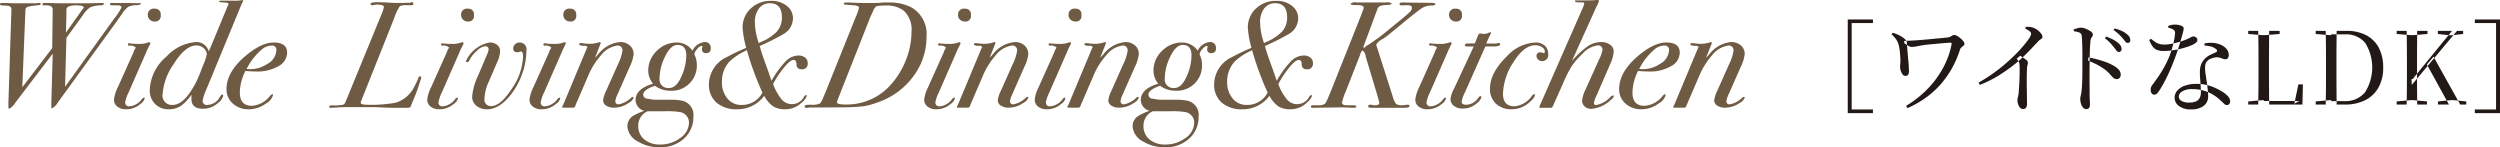
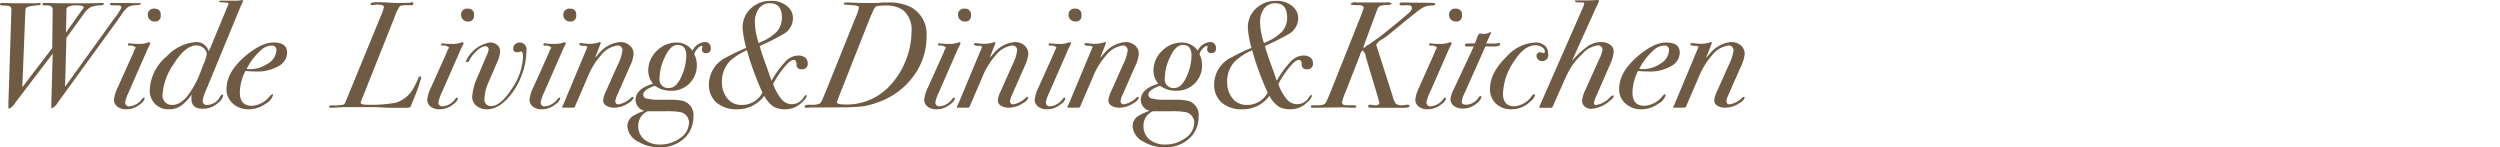
<svg xmlns="http://www.w3.org/2000/svg" id="txt_203.svg" width="401.719" height="23.66" viewBox="0 0 401.719 23.66">
  <defs>
    <style>
      .cls-1 {
        fill: #6f5a43;
      }

      .cls-1, .cls-2 {
        fill-rule: evenodd;
      }

      .cls-2 {
        fill: #221815;
      }
    </style>
  </defs>
  <path id="Wide_Living_Dining_Kitchen" data-name="Wide  Living&amp;Dining&amp;Kitchen" class="cls-1" d="M238.413,3099.26a0.209,0.209,0,0,0-.146.04l-1.747-.04h-2.428c-0.307-.02-0.461.05-0.461,0.2q0,0.18.437,0.18h0.825c0.389,0,.583.12,0.583,0.37a10.572,10.572,0,0,1-1.214,1.84l-7.84,10.88,0.219-7.87,2.694-3.71a3.986,3.986,0,0,1,1.116-1.18,4.231,4.231,0,0,1,1.627-.33c0.388-.01.582-0.09,0.582-0.22,0-.11-0.121-0.16-0.364-0.16h-0.267c-0.761.03-1.295,0.04-1.6,0.04h-4.976c-0.048,0-.352,0-0.91-0.02s-0.967-.02-1.226-0.02H223.17c-0.26,0-.389.08-0.389,0.24,0,0.1.081,0.14,0.243,0.14h0.267a1.829,1.829,0,0,1,.91.16,0.738,0.738,0,0,1,.231.64l-0.073,6.07-4.806,6.29,0.461-11.43,0.049-1.1c0.016-.29.412-0.47,1.189-0.55,0.6-.07.959-0.11,1.08-0.14a0.19,0.19,0,0,0,.182-0.2c0-.08-0.065-0.12-0.194-0.12a1.953,1.953,0,0,0-.437.04h-2.5c-0.55.02-1.125,0.01-1.723-.01q-1.02-.03-1.093-0.03h-0.242q-0.364,0-.364.24c0,0.1.185,0.15,0.558,0.17a3.819,3.819,0,0,1,.825.07,0.507,0.507,0,0,1,.461.53l-0.485,15.01v0.77c0,0.13.048,0.2,0.145,0.2a2.8,2.8,0,0,0,1-1.02l5.971-7.82-0.219,7.87v0.7c0,0.13.049,0.19,0.146,0.19a2.7,2.7,0,0,0,.971-1.02l9.491-13.07c0.339-.49.59-0.84,0.752-1.07a4.306,4.306,0,0,1,.983-1.12,2.738,2.738,0,0,1,1.25-.27q0.777-.045.777-0.24c0-.08-0.057-0.12-0.17-0.12h0Zm-9.127.94c-0.194.27-.331,0.45-0.412,0.57l-2.306,3.24,0.073-2.83v-0.85q0-.69,1.588-0.69c0.8,0,1.2.12,1.2,0.35a0.4,0.4,0,0,1-.146.21h0Zm11.554-.02a0.935,0.935,0,0,0-1.116.99,1.021,1.021,0,0,0,.315.77,1.115,1.115,0,0,0,.8.3,0.871,0.871,0,0,0,.947-1.02,0.882,0.882,0,0,0-.947-1.04h0Zm-0.9,5.39a1.182,1.182,0,0,0-.34.09,4.018,4.018,0,0,1-1.432.17,7.318,7.318,0,0,1-1.092-.05c-0.227-.03-0.348-0.04-0.364-0.04a0.179,0.179,0,0,0-.194.21,0.19,0.19,0,0,0,.194.17,1.267,1.267,0,0,1,1.068.29,0.282,0.282,0,0,1-.073.17,1.994,1.994,0,0,0-.291.63l-2.525,5.62a5.726,5.726,0,0,0-.607,1.96,1.365,1.365,0,0,0,.547,1.12,2.167,2.167,0,0,0,1.4.43,3.445,3.445,0,0,0,2.306-.86,1.594,1.594,0,0,0,.68-0.86,0.131,0.131,0,0,0-.146-0.15,0.618,0.618,0,0,0-.34.29,2.651,2.651,0,0,1-.91.78,2.324,2.324,0,0,1-1.056.32,0.592,0.592,0,0,1-.679-0.66,6.125,6.125,0,0,1,.558-1.59l2.791-6.37a12.569,12.569,0,0,1,.559-1.19,0.859,0.859,0,0,0,.121-0.29,0.159,0.159,0,0,0-.17-0.19h0Zm14.952-6.78a0.744,0.744,0,0,0-.194.04,7.081,7.081,0,0,1-1.19.06h-2.063q-0.267,0-.267.12c0,0.09.154,0.13,0.461,0.15a8.872,8.872,0,0,1,.911.08,0.2,0.2,0,0,1,.133.21,0.354,0.354,0,0,1-.1.22l-2.767,6.69-0.17.37-0.146.29a2.012,2.012,0,0,0-2.063-1.48,7.091,7.091,0,0,0-4.684,2.3,7.408,7.408,0,0,0-2.719,5.4,3.034,3.034,0,0,0,.855,2.24,2.953,2.953,0,0,0,2.206.86,3.422,3.422,0,0,0,1.927-.54,6.818,6.818,0,0,0,1.711-1.81v0.7q0,1.56,1.821,1.56a3.509,3.509,0,0,0,2.451-.93,2.063,2.063,0,0,0,.826-1.16,0.166,0.166,0,0,0-.17-0.2,0.929,0.929,0,0,0-.364.41,2.361,2.361,0,0,1-1.991,1.27,0.649,0.649,0,0,1-.777-0.68,7.809,7.809,0,0,1,.632-1.89l5.534-13.4c0.113-.25.2-0.43,0.267-0.56,0.032-.07.056-0.12,0.073-0.17a0.131,0.131,0,0,0-.146-0.15h0Zm-6.19,10.24-0.558,1.43a14.852,14.852,0,0,1-1.675,3.22c-0.906,1.31-1.829,1.96-2.767,1.96a1.5,1.5,0,0,1-1.6-1.77,9.581,9.581,0,0,1,1.772-4.79q1.869-3,3.665-3a1.708,1.708,0,0,1,1.141.43,1.28,1.28,0,0,1,.51.99,6.387,6.387,0,0,1-.486,1.53h0Zm11.263-3.42c-1.359,0-2.9.75-4.636,2.23q-2.963,2.55-2.962,5.26a2.99,2.99,0,0,0,1.02,2.32,3.7,3.7,0,0,0,2.6.92,4.64,4.64,0,0,0,2.719-.93,2.226,2.226,0,0,0,1.14-1.37,0.106,0.106,0,0,0-.121-0.12,1.027,1.027,0,0,0-.413.33,3.991,3.991,0,0,1-2.888,1.53c-1.278,0-1.918-.71-1.918-2.15a7.994,7.994,0,0,1,.9-3.45q0.947,0.09,1.723.09a6.779,6.779,0,0,0,3.568-.85,2.5,2.5,0,0,0,1.408-2.16q0-1.65-2.136-1.65h0Zm-1.068,3.45a4.851,4.851,0,0,1-2.646.83,6.434,6.434,0,0,1-.655-0.03,9.981,9.981,0,0,1,2.5-3.18,2.467,2.467,0,0,1,1.529-.58,0.665,0.665,0,0,1,.753.75,2.62,2.62,0,0,1-1.481,2.21h0Zm24.539,1.99a0.249,0.249,0,0,0-.218.22,11.421,11.421,0,0,1-.607,1.29,4.979,4.979,0,0,1-3.034,2.72,21.652,21.652,0,0,1-4.661.33c-0.663,0-1-.12-1-0.38a0.975,0.975,0,0,1,.073-0.17q0.1-.3.291-0.75l5.049-12.66a7.25,7.25,0,0,1,.91-1.9,2.463,2.463,0,0,1,1.056-.13h0.8a0.236,0.236,0,0,0,.291-0.23,0.224,0.224,0,0,0-.242-0.26,0.483,0.483,0,0,0-.292.1H281.4q-1.335.045-2.524,0c-0.373-.03-0.753-0.06-1.141-0.07l-1.044-.03q-1.166,0-1.165.27a0.182,0.182,0,0,0,.218.22c0.518-.07.753-0.1,0.7-0.1,0.809,0,1.214.12,1.214,0.37a4.892,4.892,0,0,1-.413,1.26l-5.291,12.88c-0.227.56-.364,0.88-0.413,0.98a1.275,1.275,0,0,1-.279.52,1.062,1.062,0,0,1-.57.13,5.831,5.831,0,0,1-1.238.05c-0.4,0-.607.07-0.607,0.21,0,0.12.113,0.18,0.34,0.18,0.21,0,.526-0.02.946-0.05s0.737-.05.947-0.05h5.389c-0.065,0,.238.02,0.91,0.05s1.347,0.05,2.027.05h1.48a4.755,4.755,0,0,0,.886-0.04,0.392,0.392,0,0,0,.231-0.28l0.291-.73a28.631,28.631,0,0,0,1.36-3.78,0.2,0.2,0,0,0-.219-0.22h0Zm7.743-10.87a0.936,0.936,0,0,0-1.117.99,1.022,1.022,0,0,0,.316.77,1.115,1.115,0,0,0,.8.3,0.871,0.871,0,0,0,.947-1.02,0.882,0.882,0,0,0-.947-1.04h0Zm-0.9,5.39a1.182,1.182,0,0,0-.34.09,4.018,4.018,0,0,1-1.432.17,7.318,7.318,0,0,1-1.092-.05c-0.227-.03-0.348-0.04-0.364-0.04a0.179,0.179,0,0,0-.195.21,0.192,0.192,0,0,0,.195.17,1.269,1.269,0,0,1,1.068.29,0.288,0.288,0,0,1-.073.17,1.972,1.972,0,0,0-.291.63l-2.525,5.62a5.7,5.7,0,0,0-.607,1.96,1.364,1.364,0,0,0,.546,1.12,2.172,2.172,0,0,0,1.4.43,3.447,3.447,0,0,0,2.306-.86,1.594,1.594,0,0,0,.68-0.86,0.131,0.131,0,0,0-.146-0.15,0.618,0.618,0,0,0-.34.29,2.66,2.66,0,0,1-.91.78,2.331,2.331,0,0,1-1.056.32,0.592,0.592,0,0,1-.68-0.66,6.1,6.1,0,0,1,.559-1.59l2.791-6.37a12.919,12.919,0,0,1,.558-1.19,0.848,0.848,0,0,0,.122-0.29,0.159,0.159,0,0,0-.17-0.19h0Zm9.175,0.04a1.051,1.051,0,0,0-.716.28,0.884,0.884,0,0,0-.3.67,0.559,0.559,0,0,0,.656.61,1.3,1.3,0,0,0,.352-0.06,1.938,1.938,0,0,1,.23-0.06c0.227,0,.34.26,0.34,0.8a9.694,9.694,0,0,1-1.808,5.19q-1.809,2.79-3.338,2.79a1.029,1.029,0,0,1-1.043-1.26,7,7,0,0,1,.679-2.66l1.359-3.15a4.634,4.634,0,0,0,.462-1.74,1.271,1.271,0,0,0-.462-1.02,1.815,1.815,0,0,0-1.213-.39,5.2,5.2,0,0,0-3.811,2.99,0.176,0.176,0,0,0,.218.17,0.493,0.493,0,0,0,.365-0.37,5.019,5.019,0,0,1,1.177-1.46,2.3,2.3,0,0,1,1.3-.72,0.486,0.486,0,0,1,.583.51,3.009,3.009,0,0,1-.291.9l-1.408,3.32a9.73,9.73,0,0,0-.947,3.35,1.831,1.831,0,0,0,.68,1.47,2.589,2.589,0,0,0,1.723.57q1.917,0,3.738-2.25a11.757,11.757,0,0,0,1.881-3.4,10.928,10.928,0,0,0,.692-3.72,1.1,1.1,0,0,0-1.092-1.36h0Zm8.155-5.43a0.935,0.935,0,0,0-1.116.99,1.021,1.021,0,0,0,.315.77,1.118,1.118,0,0,0,.8.3,0.87,0.87,0,0,0,.947-1.02,0.882,0.882,0,0,0-.947-1.04h0Zm-0.9,5.39a1.178,1.178,0,0,0-.339.09,4.028,4.028,0,0,1-1.433.17,7.335,7.335,0,0,1-1.092-.05c-0.227-.03-0.348-0.04-0.364-0.04a0.179,0.179,0,0,0-.194.21,0.19,0.19,0,0,0,.194.17,1.267,1.267,0,0,1,1.068.29,0.282,0.282,0,0,1-.073.17,2.016,2.016,0,0,0-.291.63l-2.524,5.62a5.7,5.7,0,0,0-.607,1.96,1.364,1.364,0,0,0,.546,1.12,2.168,2.168,0,0,0,1.4.43,3.449,3.449,0,0,0,2.306-.86,1.6,1.6,0,0,0,.679-0.86,0.13,0.13,0,0,0-.145-0.15,0.612,0.612,0,0,0-.34.29,2.67,2.67,0,0,1-.91.78,2.331,2.331,0,0,1-1.056.32,0.592,0.592,0,0,1-.68-0.66,6.125,6.125,0,0,1,.558-1.59l2.792-6.37a12.648,12.648,0,0,1,.558-1.19,0.837,0.837,0,0,0,.121-0.29,0.159,0.159,0,0,0-.17-0.19h0Zm10.462,0.52a2.245,2.245,0,0,0-1.578-.55,5,5,0,0,0-3.471,1.93c-0.243.27-.429,0.47-0.558,0.62l0.9-2.28a0.256,0.256,0,0,0,.024-0.12,0.131,0.131,0,0,0-.146-0.15,1.2,1.2,0,0,0-.218.07,4.788,4.788,0,0,1-1.723.2,5.177,5.177,0,0,1-.559-0.05,5.2,5.2,0,0,0-.534-0.05c-0.178,0-.267.06-0.267,0.17q0,0.24.729,0.27a0.606,0.606,0,0,1,.606.19c-0.032.06-.072,0.14-0.121,0.22l-3.714,8.89-0.17.36a0.265,0.265,0,0,0-.072.15c0,0.08.056,0.12,0.169,0.12h1.651a0.429,0.429,0,0,0,.316-0.37l1.99-4.61a11.777,11.777,0,0,1,2.087-3.4,4.051,4.051,0,0,1,2.622-1.6,0.743,0.743,0,0,1,.849.83,6.885,6.885,0,0,1-.7,2.15l-1.941,4.36a4.468,4.468,0,0,0-.461,1.47,0.982,0.982,0,0,0,.49.84,2.193,2.193,0,0,0,1.25.33,4.052,4.052,0,0,0,2.354-.76,1.574,1.574,0,0,0,.809-0.85,0.12,0.12,0,0,0-.148-0.12,0.436,0.436,0,0,0-.2.08,3.876,3.876,0,0,1-2.024,1.11,0.478,0.478,0,0,1-.567-0.51,3.431,3.431,0,0,1,.339-1.05l1.967-4.46a6.183,6.183,0,0,0,.631-2.03A1.808,1.808,0,0,0,317.177,3106.09Zm11.966-.55a2.427,2.427,0,0,0-1.893,1.39,3.04,3.04,0,0,0-2.476-1.32,4.494,4.494,0,0,0-3.265,1.35,4.357,4.357,0,0,0-1.371,3.22,3.39,3.39,0,0,0,.777,2.06c-1.878.53-2.816,1.42-2.816,2.65a1.876,1.876,0,0,0,1.408,1.7,9.884,9.884,0,0,0-1.821.82,1.982,1.982,0,0,0-.9,1.65,3,3,0,0,0,1.772,2.5,6.412,6.412,0,0,0,3.35.88,5.509,5.509,0,0,0,4.1-1.51,4.611,4.611,0,0,0,1.384-3.35,2.342,2.342,0,0,0-1.8-2.62,9.252,9.252,0,0,0-1.99-.15h-2.015a6.608,6.608,0,0,1-1.529-.17,0.687,0.687,0,0,1-.728-0.63c0-.53.623-1.02,1.869-1.45a4.25,4.25,0,0,0,2.524.8,4.027,4.027,0,0,0,4.224-4.13,3.705,3.705,0,0,0-.292-1.48,0.61,0.61,0,0,1-.1-0.29,1.508,1.508,0,0,1,.449-0.79,1.213,1.213,0,0,1,.692-0.52,0.119,0.119,0,0,1,.146.12,2.179,2.179,0,0,1-.049.23,0.609,0.609,0,0,0-.024.16,0.585,0.585,0,0,0,.68.65,0.664,0.664,0,0,0,.728-0.77,0.9,0.9,0,0,0-1.044-1h0Zm-3.665,5.51c-0.55,1.25-1.206,1.87-1.966,1.87a1.386,1.386,0,0,1-1.554-1.58,7.934,7.934,0,0,1,.8-3.29c0.615-1.36,1.311-2.05,2.088-2.05q1.407,0,1.408,1.71a8.28,8.28,0,0,1-.777,3.34h0Zm-0.182,9.89a5.228,5.228,0,0,1-3.265,1.06,3.8,3.8,0,0,1-2.536-.82,2.717,2.717,0,0,1-.959-2.17,2.477,2.477,0,0,1,1.5-2.35h2.743a12.792,12.792,0,0,1,2.548.14,1.694,1.694,0,0,1,.971.6,1.635,1.635,0,0,1,.389,1.08A3.039,3.039,0,0,1,325.3,3120.94Zm20.062-12.9a1.666,1.666,0,0,0-1.069-.34,2.93,2.93,0,0,0-2,.86,15.662,15.662,0,0,0-2.342,3.2c-0.437-1.28-.745-2.16-0.923-2.63-0.469-1.27-.793-2.26-0.971-2.96a3.329,3.329,0,0,0,.413-0.19,36.878,36.878,0,0,0,3.447-1.75,2.936,2.936,0,0,0,1.48-2.5,2.465,2.465,0,0,0-1-2.01,3.825,3.825,0,0,0-2.5-.8,4.592,4.592,0,0,0-3.289,1.23,4.111,4.111,0,0,0-1.3,3.12,15.271,15.271,0,0,0,.583,3.2,31.878,31.878,0,0,0-3.155,1.5,4.862,4.862,0,0,0-2.84,4.33,3.772,3.772,0,0,0,1.213,2.97,4.909,4.909,0,0,0,3.35,1.07,5.311,5.311,0,0,0,4.32-2.16,4.967,4.967,0,0,0,1.457,1.71,3.661,3.661,0,0,0,1.942.45,3.708,3.708,0,0,0,2.645-1.1,2.3,2.3,0,0,0,.8-1.06,0.106,0.106,0,0,0-.121-0.12,0.592,0.592,0,0,0-.364.34,2.217,2.217,0,0,1-1.918,1.12,2.156,2.156,0,0,1-1.614-.74,8.28,8.28,0,0,1-1.4-2.5,15.642,15.642,0,0,1,1.553-2.4q1.14-1.47,1.748-1.47c0.291,0,.445.23,0.461,0.7a0.722,0.722,0,0,0,.8.8,0.877,0.877,0,0,0,1-.99A1.1,1.1,0,0,0,345.358,3108.04Zm-4.54-4.2a7.588,7.588,0,0,1-2.475,1.65,2.608,2.608,0,0,0-.437.22,10.632,10.632,0,0,1-.631-3.3,3.6,3.6,0,0,1,.655-2.27,2.129,2.129,0,0,1,1.772-.84q1.917,0,1.917,2.31a3.389,3.389,0,0,1-.8,2.23h0Zm-5.728,11.8a2.8,2.8,0,0,1-2.233-1.04,4,4,0,0,1-.874-2.68,4.674,4.674,0,0,1,1.238-3.28,9.513,9.513,0,0,1,2.354-1.59l0.413-.22a46.5,46.5,0,0,0,2.5,6.83,3.687,3.687,0,0,1-3.4,1.98h0Zm27.185-15.75a7.848,7.848,0,0,0-3.568-.71h-0.825a11.3,11.3,0,0,1-1.214.08h-1.65q-0.946,0-1.5-.03c-0.728-.03-1.214-0.05-1.456-0.05q-0.51,0-.51.18c0,0.12.129,0.17,0.388,0.17l1.311,0.11c0.5,0.05.752,0.17,0.752,0.37a7.38,7.38,0,0,1-.509,1.48l-4.9,12.18c-0.21.48-.36,0.84-0.449,1.07a2.454,2.454,0,0,1-.4.66,2.89,2.89,0,0,1-1.408.21,6.364,6.364,0,0,0-.752.03,0.285,0.285,0,0,0-.316.24c0,0.15.113,0.22,0.34,0.22a2.53,2.53,0,0,0,.51-0.05h1.359c1.942-.01,3.171-0.02,3.689-0.02a31.755,31.755,0,0,0,3.593-.18,13.409,13.409,0,0,0,2.524-.72,11.792,11.792,0,0,0,5.5-4.15,10.536,10.536,0,0,0,2.075-6.32,4.937,4.937,0,0,0-2.573-4.77h0Zm-0.728,8.52a12.736,12.736,0,0,1-2.451,4,9.427,9.427,0,0,1-7.331,3.16c-0.874,0-1.31-.12-1.31-0.37q0-.09.606-1.62l4.588-11.61c0.129-.34.348-0.83,0.655-1.48a1.269,1.269,0,0,1,.559-0.73,8.657,8.657,0,0,1,1.456-.09,4.442,4.442,0,0,1,2.864.82,4.109,4.109,0,0,1,1.262,3.38A12.453,12.453,0,0,1,361.547,3108.41Zm9.491-8.23a0.935,0.935,0,0,0-1.117.99,1.019,1.019,0,0,0,.316.77,1.115,1.115,0,0,0,.8.3,0.871,0.871,0,0,0,.947-1.02,0.882,0.882,0,0,0-.947-1.04h0Zm-0.9,5.39a1.182,1.182,0,0,0-.34.09,4.021,4.021,0,0,1-1.432.17,7.318,7.318,0,0,1-1.092-.05c-0.227-.03-0.349-0.04-0.364-0.04a0.179,0.179,0,0,0-.195.21,0.192,0.192,0,0,0,.195.17,1.269,1.269,0,0,1,1.068.29,0.288,0.288,0,0,1-.073.17,1.993,1.993,0,0,0-.292.63l-2.524,5.62a5.7,5.7,0,0,0-.607,1.96,1.364,1.364,0,0,0,.546,1.12,2.168,2.168,0,0,0,1.4.43,3.447,3.447,0,0,0,2.306-.86,1.594,1.594,0,0,0,.68-0.86,0.131,0.131,0,0,0-.146-0.15,0.618,0.618,0,0,0-.34.29,2.66,2.66,0,0,1-.91.78,2.331,2.331,0,0,1-1.056.32,0.592,0.592,0,0,1-.68-0.66,6.1,6.1,0,0,1,.559-1.59l2.791-6.37a12.919,12.919,0,0,1,.558-1.19,0.848,0.848,0,0,0,.122-0.29,0.159,0.159,0,0,0-.17-0.19h0Zm10.461,0.52a2.242,2.242,0,0,0-1.578-.55,5,5,0,0,0-3.471,1.93c-0.242.27-.428,0.47-0.558,0.62l0.9-2.28a0.256,0.256,0,0,0,.024-0.12,0.13,0.13,0,0,0-.145-0.15,1.179,1.179,0,0,0-.219.07,4.784,4.784,0,0,1-1.723.2,5.163,5.163,0,0,1-.558-0.05,5.221,5.221,0,0,0-.534-0.05c-0.179,0-.267.06-0.267,0.17q0,0.24.728,0.27a0.609,0.609,0,0,1,.607.19c-0.033.06-.073,0.14-0.122,0.22l-3.713,8.89-0.17.36a0.262,0.262,0,0,0-.073.15c0,0.08.057,0.12,0.17,0.12h1.65a0.427,0.427,0,0,0,.316-0.37l1.99-4.61a11.756,11.756,0,0,1,2.088-3.4,4.049,4.049,0,0,1,2.621-1.6,0.744,0.744,0,0,1,.85.83,6.914,6.914,0,0,1-.7,2.15l-1.942,4.36a4.468,4.468,0,0,0-.461,1.47,0.982,0.982,0,0,0,.49.84,2.2,2.2,0,0,0,1.25.33,4.052,4.052,0,0,0,2.354-.76,1.574,1.574,0,0,0,.809-0.85,0.12,0.12,0,0,0-.148-0.12,0.429,0.429,0,0,0-.2.08,3.879,3.879,0,0,1-2.024,1.11,0.478,0.478,0,0,1-.568-0.51,3.414,3.414,0,0,1,.34-1.05l1.966-4.46a6.158,6.158,0,0,0,.631-2.03A1.808,1.808,0,0,0,380.6,3106.09Zm8.2-5.91a0.935,0.935,0,0,0-1.116.99,1.021,1.021,0,0,0,.315.77,1.115,1.115,0,0,0,.8.3,0.871,0.871,0,0,0,.947-1.02,0.882,0.882,0,0,0-.947-1.04h0Zm-0.9,5.39a1.182,1.182,0,0,0-.34.09,4.018,4.018,0,0,1-1.432.17,7.318,7.318,0,0,1-1.092-.05c-0.227-.03-0.348-0.04-0.364-0.04a0.179,0.179,0,0,0-.194.21,0.19,0.19,0,0,0,.194.17,1.267,1.267,0,0,1,1.068.29,0.282,0.282,0,0,1-.073.17,2.016,2.016,0,0,0-.291.63l-2.525,5.62a5.726,5.726,0,0,0-.607,1.96,1.365,1.365,0,0,0,.547,1.12,2.167,2.167,0,0,0,1.395.43,3.445,3.445,0,0,0,2.306-.86,1.594,1.594,0,0,0,.68-0.86,0.131,0.131,0,0,0-.146-0.15,0.618,0.618,0,0,0-.34.29,2.651,2.651,0,0,1-.91.78,2.328,2.328,0,0,1-1.056.32,0.592,0.592,0,0,1-.679-0.66,6.125,6.125,0,0,1,.558-1.59l2.791-6.37a12.569,12.569,0,0,1,.559-1.19,0.859,0.859,0,0,0,.121-0.29,0.159,0.159,0,0,0-.17-0.19h0Zm10.462,0.52a2.245,2.245,0,0,0-1.578-.55,5,5,0,0,0-3.471,1.93c-0.243.27-.429,0.47-0.559,0.62l0.9-2.28a0.256,0.256,0,0,0,.024-0.12,0.131,0.131,0,0,0-.146-0.15,1.2,1.2,0,0,0-.218.07,4.794,4.794,0,0,1-1.724.2,5.184,5.184,0,0,1-.558-0.05,5.221,5.221,0,0,0-.534-0.05c-0.178,0-.267.06-0.267,0.17q0,0.24.728,0.27a0.607,0.607,0,0,1,.607.19c-0.033.06-.073,0.14-0.121,0.22l-3.714,8.89-0.17.36a0.268,0.268,0,0,0-.073.15c0,0.08.057,0.12,0.17,0.12h1.651a0.427,0.427,0,0,0,.315-0.37l1.991-4.61a11.755,11.755,0,0,1,2.087-3.4,4.048,4.048,0,0,1,2.622-1.6,0.743,0.743,0,0,1,.849.83,6.914,6.914,0,0,1-.7,2.15l-1.942,4.36a4.493,4.493,0,0,0-.461,1.47,0.983,0.983,0,0,0,.491.84,2.193,2.193,0,0,0,1.25.33,4.049,4.049,0,0,0,2.353-.76,1.57,1.57,0,0,0,.809-0.85,0.12,0.12,0,0,0-.148-0.12,0.438,0.438,0,0,0-.2.08,3.879,3.879,0,0,1-2.024,1.11,0.478,0.478,0,0,1-.568-0.51,3.414,3.414,0,0,1,.34-1.05l1.966-4.46a6.158,6.158,0,0,0,.631-2.03A1.807,1.807,0,0,0,398.369,3106.09Zm11.966-.55a2.427,2.427,0,0,0-1.893,1.39,3.04,3.04,0,0,0-2.476-1.32,4.494,4.494,0,0,0-3.265,1.35,4.357,4.357,0,0,0-1.371,3.22,3.389,3.389,0,0,0,.776,2.06c-1.877.53-2.815,1.42-2.815,2.65a1.876,1.876,0,0,0,1.407,1.7,9.864,9.864,0,0,0-1.82.82,1.979,1.979,0,0,0-.9,1.65,3,3,0,0,0,1.772,2.5,6.409,6.409,0,0,0,3.349.88,5.511,5.511,0,0,0,4.1-1.51,4.61,4.61,0,0,0,1.383-3.35,2.342,2.342,0,0,0-1.8-2.62,9.259,9.259,0,0,0-1.99-.15h-2.015a6.6,6.6,0,0,1-1.529-.17,0.687,0.687,0,0,1-.728-0.63c0-.53.622-1.02,1.869-1.45a4.248,4.248,0,0,0,2.524.8,4.027,4.027,0,0,0,4.223-4.13,3.722,3.722,0,0,0-.291-1.48,0.6,0.6,0,0,1-.1-0.29,1.508,1.508,0,0,1,.449-0.79,1.21,1.21,0,0,1,.692-0.52,0.119,0.119,0,0,1,.146.12c-0.017.1-.033,0.17-0.049,0.23a0.609,0.609,0,0,0-.024.16,0.585,0.585,0,0,0,.679.65,0.664,0.664,0,0,0,.729-0.77,0.9,0.9,0,0,0-1.044-1h0Zm-3.665,5.51c-0.551,1.25-1.206,1.87-1.966,1.87a1.386,1.386,0,0,1-1.554-1.58,7.934,7.934,0,0,1,.8-3.29c0.615-1.36,1.311-2.05,2.088-2.05q1.407,0,1.407,1.71a8.3,8.3,0,0,1-.776,3.34h0Zm-0.182,9.89a5.228,5.228,0,0,1-3.265,1.06,3.8,3.8,0,0,1-2.537-.82,2.719,2.719,0,0,1-.958-2.17,2.477,2.477,0,0,1,1.5-2.35h2.743a12.8,12.8,0,0,1,2.549.14,1.7,1.7,0,0,1,.971.6,1.634,1.634,0,0,1,.388,1.08A3.037,3.037,0,0,1,406.488,3120.94Zm20.061-12.9a1.661,1.661,0,0,0-1.068-.34,2.928,2.928,0,0,0-2,.86,15.658,15.658,0,0,0-2.343,3.2c-0.437-1.28-.744-2.16-0.922-2.63-0.47-1.27-.793-2.26-0.971-2.96a3.4,3.4,0,0,0,.413-0.19,36.672,36.672,0,0,0,3.446-1.75,2.937,2.937,0,0,0,1.481-2.5,2.468,2.468,0,0,0-1-2.01,3.827,3.827,0,0,0-2.5-.8,4.59,4.59,0,0,0-3.289,1.23,4.111,4.111,0,0,0-1.3,3.12,15.2,15.2,0,0,0,.583,3.2,32.039,32.039,0,0,0-3.156,1.5,4.864,4.864,0,0,0-2.84,4.33,3.772,3.772,0,0,0,1.214,2.97,4.907,4.907,0,0,0,3.35,1.07,5.311,5.311,0,0,0,4.32-2.16,4.967,4.967,0,0,0,1.457,1.71,3.66,3.66,0,0,0,1.941.45,3.71,3.71,0,0,0,2.646-1.1,2.31,2.31,0,0,0,.8-1.06,0.106,0.106,0,0,0-.121-0.12,0.59,0.59,0,0,0-.364.34,2.218,2.218,0,0,1-1.918,1.12,2.156,2.156,0,0,1-1.614-.74,8.278,8.278,0,0,1-1.4-2.5,15.654,15.654,0,0,1,1.554-2.4q1.14-1.47,1.747-1.47c0.292,0,.445.23,0.462,0.7a0.722,0.722,0,0,0,.8.8,0.877,0.877,0,0,0,1-.99A1.093,1.093,0,0,0,426.549,3108.04Zm-4.539-4.2a7.6,7.6,0,0,1-2.476,1.65,2.7,2.7,0,0,0-.437.22,10.632,10.632,0,0,1-.631-3.3,3.6,3.6,0,0,1,.656-2.27,2.129,2.129,0,0,1,1.772-.84q1.917,0,1.917,2.31a3.389,3.389,0,0,1-.8,2.23h0Zm-5.728,11.8a2.8,2.8,0,0,1-2.233-1.04,4,4,0,0,1-.874-2.68,4.669,4.669,0,0,1,1.238-3.28,9.493,9.493,0,0,1,2.354-1.59l0.413-.22a46.381,46.381,0,0,0,2.5,6.83,3.687,3.687,0,0,1-3.4,1.98h0Zm29.54-16.41c-0.89,0-1.789-.01-2.695-0.02s-1.392-.03-1.456-0.03h-0.34c-0.307,0-.461.1-0.461,0.29,0,0.12.1,0.17,0.291,0.17h0.389c0.129-.01.315-0.02,0.558-0.02,0.5,0,.752.14,0.752,0.41a0.912,0.912,0,0,1-.267.61q-0.389.405-2.063,1.77l-2.112,1.72-0.8.63-1.7,1.19a1.473,1.473,0,0,0-.534.37,0.332,0.332,0,0,1-.194.12,0.121,0.121,0,0,1-.121-0.15c0.064-.19.129-0.37,0.194-0.53l1.553-4.17,0.51-1.39a0.9,0.9,0,0,1,.655-0.53,5,5,0,0,1,.9-0.1q0.729-.015.729-0.21a1.05,1.05,0,0,0-.923-0.18h-4.709a1.075,1.075,0,0,0-.971.2c0,0.16.352,0.23,1.056,0.22s1.056,0.13,1.056.46c-0.162.48-.388,1.09-0.679,1.82l-4.418,11.09c-0.437,1.1-.737,1.8-0.9,2.11a1.206,1.206,0,0,1-.267.39,1.667,1.667,0,0,1-1.02.22h-0.873c-0.227,0-.34.07-0.34,0.22,0,0.13.121,0.19,0.364,0.19l4.782-.07,1.7,0.07c0.307,0,.461-0.07.461-0.22,0-.13-0.227-0.19-0.68-0.19h-0.922c-0.47,0-.7-0.16-0.7-0.46a10.818,10.818,0,0,1,.631-1.83l2.282-5.82a1.256,1.256,0,0,1,.388-0.7,1.4,1.4,0,0,1,.51,1l1.869,6.22c0.161,0.59.267,0.98,0.315,1.17q0,0.42-.582.42h-0.364a1.569,1.569,0,0,0-.51-0.08,0.272,0.272,0,0,0-.34.26c0,0.15.2,0.23,0.607,0.23h5.146c0.6,0,.9-0.1.9-0.29,0-.13-0.089-0.2-0.267-0.2h-0.243a1.833,1.833,0,0,1-.485.08h-0.194a1.549,1.549,0,0,1-.983-0.22,3.876,3.876,0,0,1-.571-1.32l-2.427-7.59-0.122-.37-0.072-.22a2.322,2.322,0,0,1,1.043-.92,11.107,11.107,0,0,0,1.19-.88l1.844-1.51q2.524-2.07,3.107-2.46a2.912,2.912,0,0,1,1.6-.53c0.486,0,.729-0.07.729-0.22s-0.267-.22-0.8-0.22h0Zm4.126,0.95a0.935,0.935,0,0,0-1.117.99,1.019,1.019,0,0,0,.316.77,1.115,1.115,0,0,0,.8.3,0.87,0.87,0,0,0,.946-1.02,0.881,0.881,0,0,0-.946-1.04h0Zm-0.9,5.39a1.175,1.175,0,0,0-.34.09,4.025,4.025,0,0,1-1.432.17,7.342,7.342,0,0,1-1.093-.05c-0.226-.03-0.348-0.04-0.364-0.04a0.179,0.179,0,0,0-.194.21,0.191,0.191,0,0,0,.194.17,1.267,1.267,0,0,1,1.068.29,0.282,0.282,0,0,1-.073.17,2.016,2.016,0,0,0-.291.63L444,3112.83a5.7,5.7,0,0,0-.607,1.96,1.364,1.364,0,0,0,.546,1.12,2.168,2.168,0,0,0,1.4.43,3.449,3.449,0,0,0,2.306-.86,1.59,1.59,0,0,0,.679-0.86,0.13,0.13,0,0,0-.145-0.15,0.618,0.618,0,0,0-.34.29,2.67,2.67,0,0,1-.91.78,2.331,2.331,0,0,1-1.056.32,0.592,0.592,0,0,1-.68-0.66,6.125,6.125,0,0,1,.558-1.59l2.792-6.37a12.919,12.919,0,0,1,.558-1.19,0.848,0.848,0,0,0,.122-0.29,0.159,0.159,0,0,0-.17-0.19h0Zm7.718,0.12a0.785,0.785,0,0,0-.194.05,1.135,1.135,0,0,1-.291.04h-1.5l0.534-1.15,0.267-.57a0.1,0.1,0,0,0-.122-0.1,0.436,0.436,0,0,0-.17.05,2.108,2.108,0,0,1-.776.22,2.352,2.352,0,0,1-.4-0.04,3.572,3.572,0,0,0-.376-0.03,0.867,0.867,0,0,0-.34.53l-0.412,1.05c-0.211.01-.429,0.02-0.656,0.02a3.246,3.246,0,0,0-.388.02h-0.219a0.284,0.284,0,0,0-.339.3c0,0.11.137,0.17,0.412,0.17h1l-3.179,6.8a4.857,4.857,0,0,0-.559,1.62,1.377,1.377,0,0,0,.546,1.12,2.211,2.211,0,0,0,1.42.43,3.275,3.275,0,0,0,2.209-.8,2.014,2.014,0,0,0,.8-1.02,0.163,0.163,0,0,0-.194-0.17,0.54,0.54,0,0,0-.291.24,2.418,2.418,0,0,1-1.942,1.14c-0.5,0-.752-0.16-0.752-0.5a5.317,5.317,0,0,1,.534-1.51l3.276-7.35h1.36c0.679-.02,1.019-0.14,1.019-0.37,0-.13-0.089-0.19-0.267-0.19h0Zm7.427,0.42a2.115,2.115,0,0,0-1.456-.5,6.593,6.593,0,0,0-4.612,2.21q-2.718,2.655-2.718,5.21a3.173,3.173,0,0,0,.958,2.41,3.556,3.556,0,0,0,2.537.9,4.289,4.289,0,0,0,3.107-1.37,1.751,1.751,0,0,0,.631-0.91,0.114,0.114,0,0,0-.121-0.14,0.64,0.64,0,0,0-.389.28,3.833,3.833,0,0,1-2.791,1.66q-1.845,0-1.845-2.04a9.732,9.732,0,0,1,1.723-5.11q1.675-2.655,3.472-2.66a1.928,1.928,0,0,1,1.055.3,0.866,0.866,0,0,1,.474.7c0,0.17-.065.26-0.2,0.26a1.6,1.6,0,0,1-.291-0.09l-0.194-.03a0.551,0.551,0,0,0-.655.58,0.774,0.774,0,0,0,.267.58,0.849,0.849,0,0,0,.607.25,0.977,0.977,0,0,0,1-1.19A1.665,1.665,0,0,0,464.2,3106.11Zm10.972,8a1.175,1.175,0,0,0-.481.32,4.062,4.062,0,0,1-2.216,1.23,0.319,0.319,0,0,1-.362-0.36,5.012,5.012,0,0,1,.413-1.15l2.209-5.08a5.531,5.531,0,0,0,.558-2.02,1.287,1.287,0,0,0-.57-1.08,2.357,2.357,0,0,0-1.469-.43,3.806,3.806,0,0,0-2.136.67,13.964,13.964,0,0,0-2.549,2.39l3.933-8.71a5.354,5.354,0,0,0,.315-0.66,0.451,0.451,0,0,0,.1-0.29,0.176,0.176,0,0,0-.218-0.17c-0.065,0-.194.01-0.389,0.03-0.324.03-.663,0.04-1.019,0.04H469.22c-0.114,0-.17.04-0.17,0.11q0,0.21.582,0.21c0.453,0,.716.01,0.789,0.02a0.192,0.192,0,0,1,.109.22,5,5,0,0,1-.364.95l-6.675,15.19a1.828,1.828,0,0,0-.17.49c0,0.05.033,0.07,0.1,0.07h1.675a0.414,0.414,0,0,0,.291-0.07,2.51,2.51,0,0,0,.268-0.54l1.577-3.54a17.587,17.587,0,0,1,1.347-2.62,11.537,11.537,0,0,1,1.663-1.89,3.952,3.952,0,0,1,2.427-1.36,0.686,0.686,0,0,1,.8.75,5.606,5.606,0,0,1-.538,1.48l-2.152,4.78a5.506,5.506,0,0,0-.586,1.82,1.252,1.252,0,0,0,.412.98,1.564,1.564,0,0,0,1.093.38,5.1,5.1,0,0,0,3.131-1.46,1.1,1.1,0,0,0,.461-0.55,0.121,0.121,0,0,0-.121-0.15h0Zm8.592-8.5c-1.359,0-2.905.75-4.636,2.23q-2.962,2.55-2.962,5.26a2.99,2.99,0,0,0,1.02,2.32,3.7,3.7,0,0,0,2.6.92,4.638,4.638,0,0,0,2.719-.93,2.229,2.229,0,0,0,1.141-1.37,0.107,0.107,0,0,0-.122-0.12,1.02,1.02,0,0,0-.412.33,3.994,3.994,0,0,1-2.889,1.53c-1.278,0-1.917-.71-1.917-2.15a7.992,7.992,0,0,1,.9-3.45q0.946,0.09,1.723.09a6.779,6.779,0,0,0,3.568-.85,2.5,2.5,0,0,0,1.408-2.16q0-1.65-2.136-1.65h0Zm-1.068,3.45a4.851,4.851,0,0,1-2.646.83,6.448,6.448,0,0,1-.655-0.03,10,10,0,0,1,2.5-3.18,2.467,2.467,0,0,1,1.529-.58,0.664,0.664,0,0,1,.753.75,2.62,2.62,0,0,1-1.481,2.21h0Zm13.034-2.97a2.241,2.241,0,0,0-1.577-.55,5,5,0,0,0-3.472,1.93c-0.242.27-.428,0.47-0.558,0.62l0.9-2.28a0.255,0.255,0,0,0,.025-0.12,0.131,0.131,0,0,0-.146-0.15,1.2,1.2,0,0,0-.219.07,4.784,4.784,0,0,1-1.723.2,5.163,5.163,0,0,1-.558-0.05,5.221,5.221,0,0,0-.534-0.05c-0.178,0-.267.06-0.267,0.17q0,0.24.728,0.27a0.608,0.608,0,0,1,.607.19c-0.033.06-.073,0.14-0.122,0.22l-3.713,8.89-0.17.36a0.262,0.262,0,0,0-.073.15c0,0.08.057,0.12,0.17,0.12h1.65a0.427,0.427,0,0,0,.316-0.37l1.99-4.61a11.756,11.756,0,0,1,2.088-3.4,4.049,4.049,0,0,1,2.621-1.6,0.744,0.744,0,0,1,.85.83,6.914,6.914,0,0,1-.7,2.15l-1.942,4.36a4.493,4.493,0,0,0-.461,1.47,0.982,0.982,0,0,0,.49.84,2.2,2.2,0,0,0,1.25.33,4.052,4.052,0,0,0,2.354-.76,1.574,1.574,0,0,0,.809-0.85,0.12,0.12,0,0,0-.148-0.12,0.433,0.433,0,0,0-.2.08,3.879,3.879,0,0,1-2.024,1.11,0.478,0.478,0,0,1-.568-0.51,3.414,3.414,0,0,1,.34-1.05l1.966-4.46a6.158,6.158,0,0,0,.631-2.03A1.8,1.8,0,0,0,495.725,3106.09Z" transform="translate(-215.969 -3098.78)" />
-   <path id="_ワイドなLDK_" data-name="［ワイドなLDK］" class="cls-2" d="M512.879,3116.96h4.046v-0.59H513.51v-13.88h3.415v-0.58h-4.046v15.05Zm9.612-.81a16.3,16.3,0,0,0,2.9-1.65,14.171,14.171,0,0,0,2.379-2.13,14.962,14.962,0,0,0,1.845-2.6,16.1,16.1,0,0,0,1.31-3.04,0.664,0.664,0,0,1,.227-0.33,3.726,3.726,0,0,0,.332-0.29,0.412,0.412,0,0,0,.153-0.3,0.722,0.722,0,0,0-.178-0.4,2.771,2.771,0,0,0-.445-0.46,4.136,4.136,0,0,0-.542-0.39,0.961,0.961,0,0,0-.485-0.16,0.637,0.637,0,0,0-.308.09c-0.108.06-.218,0.12-0.331,0.18a0.765,0.765,0,0,1-.316.12l-1.2.12q-0.745.075-1.6,0.15c-0.572.06-1.139,0.1-1.7,0.15s-1.068.08-1.521,0.1-0.8.04-1.052,0.04v0.36c0.249,0.17.467,0.32,0.656,0.44a1.134,1.134,0,0,0,.574.17,5.465,5.465,0,0,0,.963-0.13q0.672-.135,1.529-0.24c0.292-.03.612-0.06,0.963-0.09s0.7-.07,1.06-0.1,0.68-.06.971-0.08,0.523-.04.7-0.04a0.23,0.23,0,0,1,.17.05,0.3,0.3,0,0,1,.024.2,13.036,13.036,0,0,1-1.367,3.79,15.316,15.316,0,0,1-2.509,3.4,16.781,16.781,0,0,1-3.438,2.71Zm0.146-5.45a1.656,1.656,0,0,0,.081-0.64c-0.011-.16-0.024-0.4-0.04-0.71s-0.044-.65-0.081-1.02-0.071-.73-0.1-1.08-0.052-.67-0.073-0.95-0.038-.47-0.049-0.57a1.746,1.746,0,0,0-.024-0.28,0.442,0.442,0,0,0-.17-0.27,4.159,4.159,0,0,0-.93-0.68,7.757,7.757,0,0,0-1.125-.46l-0.21.25a4.585,4.585,0,0,1,.768.86,2.638,2.638,0,0,1,.364.83,4.633,4.633,0,0,1,.154.72c0.038,0.28.067,0.55,0.089,0.83s0.038,0.52.049,0.72a5.075,5.075,0,0,1-.017.72,5.79,5.79,0,0,0-.032.61,2.162,2.162,0,0,0,.38,1.13,0.56,0.56,0,0,0,.461.26A0.466,0.466,0,0,0,522.637,3110.7Zm11.473,1.72a19.142,19.142,0,0,0,2.169-1.01,21.446,21.446,0,0,0,1.853-1.15c0.555-.38,1.038-0.73,1.448-1.06s0.728-.58.955-0.79c0.625-.57,1.175-1.11,1.65-1.61s0.879-.93,1.214-1.28a1.773,1.773,0,0,1,.4-0.37,1.7,1.7,0,0,0,.267-0.19,0.35,0.35,0,0,0,.1-0.27,0.886,0.886,0,0,0-.227-0.53,2.825,2.825,0,0,0-.566-0.55,2.279,2.279,0,0,0-.7-0.38,2.225,2.225,0,0,0-.575-0.13c-0.2-.01-0.4-0.01-0.59-0.01l-0.114.29a2.984,2.984,0,0,1,.72.43,0.548,0.548,0,0,1,.235.39,1.958,1.958,0,0,1-.421.88c-0.237.34-.539,0.73-0.906,1.16s-0.8.9-1.294,1.39-1.047.99-1.651,1.51-1.254,1.02-1.95,1.51a25.386,25.386,0,0,1-2.225,1.4Zm7.428,3.66a1.23,1.23,0,0,0,.146-0.68c0-.31-0.006-0.76-0.017-1.36s-0.019-1.26-.024-2.02,0.008-1.52.041-2.28a1.914,1.914,0,0,1,.081-0.51,1.27,1.27,0,0,0,.064-0.38,0.762,0.762,0,0,0-.38-0.53c-0.254-.19-0.537-0.38-0.85-0.59l-0.582.49a2.449,2.449,0,0,1,.364.53,1.35,1.35,0,0,1,.105.57q0.016,0.21.016,0.6c0,0.27,0,.57-0.008.9s-0.016.68-.032,1.03-0.035.69-.057,1.02-0.043.62-.064,0.87a5.068,5.068,0,0,1-.122.65,1.986,1.986,0,0,0-.073.51,2.038,2.038,0,0,0,.106.62,1.4,1.4,0,0,0,.307.55,0.653,0.653,0,0,0,.51.22A0.531,0.531,0,0,0,541.538,3116.08Zm15.219-9.08a0.467,0.467,0,0,0,.122-0.34,1.055,1.055,0,0,0-.122-0.48,1.652,1.652,0,0,0-.429-0.5,4.612,4.612,0,0,0-.809-0.54,8.666,8.666,0,0,0-1.116-.48l-0.211.26a6.605,6.605,0,0,1,.89.79q0.34,0.375.583,0.69,0.243,0.3.4,0.51a0.443,0.443,0,0,0,.356.22A0.42,0.42,0,0,0,556.757,3107Zm-5.1,9.13a1.012,1.012,0,0,0,.137-0.6c0-.13,0-0.32-0.016-0.56s-0.021-.57-0.032-0.94c0-.45,0-0.93-0.008-1.45s-0.008-1.05-.008-1.59,0-1.02.008-1.48,0.008-.82.008-1.1c0.011-.33.019-0.69,0.024-1.06s0.019-.73.041-1.09,0.048-.67.081-0.94a1.123,1.123,0,0,1,.121-0.44c0.059-.09.116-0.18,0.17-0.26a0.571,0.571,0,0,0,.081-0.32,0.526,0.526,0,0,0-.194-0.35,2.093,2.093,0,0,0-.5-0.34,5.052,5.052,0,0,0-.631-0.28,1.972,1.972,0,0,0-.6-0.11,1.82,1.82,0,0,0-.534.09q-0.291.09-.615,0.18l0.016,0.31a3.512,3.512,0,0,1,.915.22,0.585,0.585,0,0,1,.348.54,5.636,5.636,0,0,1,.064.74q0.017,0.48.033,1.02c0.01,0.37.016,0.74,0.016,1.11v2.13q0,0.645-.008,1.35t-0.041,1.35c-0.021.43-.048,0.8-0.081,1.1a4.465,4.465,0,0,1-.129.77,2.06,2.06,0,0,0-.081.56,2.483,2.483,0,0,0,.113.74,1.8,1.8,0,0,0,.324.63,0.672,0.672,0,0,0,.518.25A0.546,0.546,0,0,0,551.66,3116.13Zm4.919-4.85a0.731,0.731,0,0,0,.17-0.47,1.166,1.166,0,0,0-.283-0.79,2.922,2.922,0,0,0-.7-0.59,8.486,8.486,0,0,0-1.845-.82,15.394,15.394,0,0,0-2.395-.6v0.53a12.956,12.956,0,0,1,1.521.68,9.486,9.486,0,0,1,1.182.75,5.606,5.606,0,0,1,.655.59c0.167,0.19.313,0.35,0.437,0.49a1.589,1.589,0,0,0,.364.32,0.736,0.736,0,0,0,.421.12A0.578,0.578,0,0,0,556.579,3111.28Zm1.594-5.72a0.419,0.419,0,0,0,.113-0.32,1.119,1.119,0,0,0-.137-0.53,1.529,1.529,0,0,0-.461-0.47,2.987,2.987,0,0,0-.777-0.49,7.478,7.478,0,0,0-1.133-.4l-0.194.24a8.258,8.258,0,0,1,.906.74q0.324,0.315.567,0.6c0.172,0.21.315,0.38,0.428,0.53a0.5,0.5,0,0,0,.381.22A0.4,0.4,0,0,0,558.173,3105.56Zm11.894,10.24a1.874,1.874,0,0,0,.728-1.58,9.347,9.347,0,0,0-.065-1.03c-0.043-.39-0.094-0.79-0.153-1.19s-0.114-.76-0.162-1.1-0.084-.61-0.105-0.81a3.858,3.858,0,0,1,.024-0.84,1.133,1.133,0,0,1,.3-0.64,1.423,1.423,0,0,1,.631-0.42,3.173,3.173,0,0,1,.793-0.2,1.727,1.727,0,0,1,.631.07,3.565,3.565,0,0,1,.461.16,1.228,1.228,0,0,0,.429.08,0.455,0.455,0,0,0,.4-0.2,0.851,0.851,0,0,0,.129-0.48,1.524,1.524,0,0,0-.4-1.02,2.611,2.611,0,0,0-1.165-.73,3.5,3.5,0,0,0-1.084-.21,4.812,4.812,0,0,0-1.247.1v0.35a4.5,4.5,0,0,1,1.012.14,2.121,2.121,0,0,1,.785.38,0.451,0.451,0,0,1,.218.28,0.27,0.27,0,0,1-.17.26c-0.27.13-.577,0.27-0.922,0.43a2.965,2.965,0,0,0-.923.68,2.546,2.546,0,0,0-.566.9,3.576,3.576,0,0,0-.178,1.21c0,0.32.014,0.67,0.041,1.04s0.053,0.74.081,1.12,0.04,0.72.04,1.06a2,2,0,0,1-.17.85,1.224,1.224,0,0,1-.582.59,2.555,2.555,0,0,1-1.141.21,2.217,2.217,0,0,1-1.263-.29,0.834,0.834,0,0,1-.4-0.7,1.012,1.012,0,0,1,.542-0.79,2.832,2.832,0,0,1,1.61-.38,6.579,6.579,0,0,1,1.91.26,5.758,5.758,0,0,1,1.5.67,7.011,7.011,0,0,1,1.182.92c0.14,0.12.264,0.23,0.372,0.34a2.945,2.945,0,0,0,.3.27,0.5,0.5,0,0,0,.316.1,0.47,0.47,0,0,0,.372-0.16,0.677,0.677,0,0,0,.146-0.47,1.184,1.184,0,0,0-.332-0.76,4.055,4.055,0,0,0-.963-0.78,9.257,9.257,0,0,0-1.715-.83,6.819,6.819,0,0,0-2.411-.4,5.283,5.283,0,0,0-1.885.3,2.84,2.84,0,0,0-1.2.8,1.768,1.768,0,0,0-.413,1.14,1.647,1.647,0,0,0,.688,1.31,3.123,3.123,0,0,0,1.966.55A3.243,3.243,0,0,0,570.067,3115.8Zm-7.476-2.01a3.563,3.563,0,0,0,.4-0.52c0.292-.46.577-0.95,0.858-1.49s0.542-1.09.785-1.64,0.466-1.1.671-1.63,0.381-1.02.526-1.46,0.262-.8.348-1.08q0.26-.87.413-1.41t0.218-.84a1.371,1.371,0,0,0,.041-0.45,0.313,0.313,0,0,0-.154-0.23,1.686,1.686,0,0,0-.558-0.23,3.34,3.34,0,0,0-.7-0.08,2.262,2.262,0,0,0-.567.07,2.05,2.05,0,0,0-.5.16v0.26a2.659,2.659,0,0,1,.356.1,3.4,3.4,0,0,1,.388.17,0.773,0.773,0,0,1,.291.25,0.626,0.626,0,0,1,.065.38c-0.011.2-.035,0.42-0.073,0.68s-0.091.54-.161,0.83-0.144.57-.219,0.84a12.7,12.7,0,0,1-.882,2.31,18.794,18.794,0,0,1-1.133,1.99c-0.394.6-.774,1.13-1.14,1.61a1.408,1.408,0,0,0-.243.42,1.348,1.348,0,0,0-.065.43,0.977,0.977,0,0,0,.146.52,0.478,0.478,0,0,0,.437.24A0.59,0.59,0,0,0,562.591,3113.79Zm2.427-6.92a12.576,12.576,0,0,0,1.392-.26c0.453-.12.865-0.24,1.238-0.37a8.871,8.871,0,0,0,.882-0.38c0.107-.07.223-0.16,0.348-0.26a0.509,0.509,0,0,0,.186-0.39,0.494,0.494,0,0,0-.195-0.41,0.7,0.7,0,0,0-.469-0.16,0.852,0.852,0,0,0-.388.13q-0.243.135-.745,0.36a10.277,10.277,0,0,1-1.44.48c-0.14.03-.323,0.08-0.55,0.13a7.132,7.132,0,0,1-.728.14,4.985,4.985,0,0,1-.761.06,2.82,2.82,0,0,1-.89-0.12,2.138,2.138,0,0,1-.647-0.32c-0.194-.14-0.41-0.3-0.647-0.49l-0.275.2a4.526,4.526,0,0,0,.55,1.05,1.6,1.6,0,0,0,.72.55,2.976,2.976,0,0,0,1.06.16A9.3,9.3,0,0,0,565.018,3106.87Zm14.71,8.71,0.016-.71h-0.21l-2.3.21v0.5h2.492Zm0.874,0c-0.011-.92-0.019-1.82-0.025-2.72s-0.008-1.74-.008-2.54v-0.95q0-1.5.008-2.88c0.006-.93.014-1.85,0.025-2.75h-1.764q0.032,1.35.04,2.73c0.006,0.92.008,1.84,0.008,2.77v1.03c0,0.83,0,1.7-.008,2.6s-0.019,1.8-.04,2.71H580.6Zm5.34,0,0.081-3.24h-0.729l-0.647,3.11,0.809-.44h-5.712l-0.016.57h6.214Zm-6.408-11.15h0.42l2.331-.19v-0.5h-5.049v0.5Zm11.036,11.15v-0.71h-0.194l-2.3.21v0.5h2.492Zm0.874,0c-0.011-.92-0.019-1.84-0.025-2.78s-0.008-1.94-.008-3.01v-0.47c0-.96,0-1.91.008-2.83s0.014-1.85.025-2.75H589.68c0.021,0.91.035,1.83,0.04,2.75s0.008,1.87.008,2.83v0.47c0,1.08,0,2.08-.008,3.02s-0.019,1.86-.04,2.77h1.764Zm1.31,0a7.09,7.09,0,0,0,3.31-.72,4.986,4.986,0,0,0,2.119-2.05,6.368,6.368,0,0,0,.737-3.15,6.735,6.735,0,0,0-.7-3.2,4.8,4.8,0,0,0-2.031-2.02,6.712,6.712,0,0,0-3.188-.7H590.57v0.56h2.217a3.971,3.971,0,0,1,3.236,1.37,7.459,7.459,0,0,1-.016,7.93,4.072,4.072,0,0,1-3.366,1.43H590.57v0.55h2.184Zm-2.378-11.15h0.194v-0.69h-2.492v0.5Zm14.013,11.15c-0.011-.92-0.019-1.78-0.024-2.6s-0.008-1.53-.008-2.14v-1.6c0-.93,0-1.85.008-2.77s0.013-1.83.024-2.73h-1.7c0.021,0.91.035,1.83,0.04,2.74s0.009,1.83.009,2.76v0.85q0,1.38-.009,2.76t-0.04,2.73h1.7Zm1.57,0v-0.5l-2.2-.21h-0.372l-2.3.21v0.5h4.871Zm-2.573-11.15h0.372l2.282-.19v-0.5h-4.952v0.5Zm8.884,11.15v-0.5l-2.072-.21h-0.307l-2.168.21v0.5h4.547Zm-2.589-11.12,0.372-.03,1.715-.19v-0.5h-4.062v0.5Zm1.1-.72h-0.793l-6,7.34-0.324.41h-0.194l0.048,0.93Zm0.518,11.84-4.288-7.69-1.068,1.25,3.543,6.44H611.3Zm6.392,1.38v-15.05h-4.046v0.58h3.415v13.88h-3.415v0.59h4.046Z" transform="translate(-215.969 -3098.78)" />
</svg>